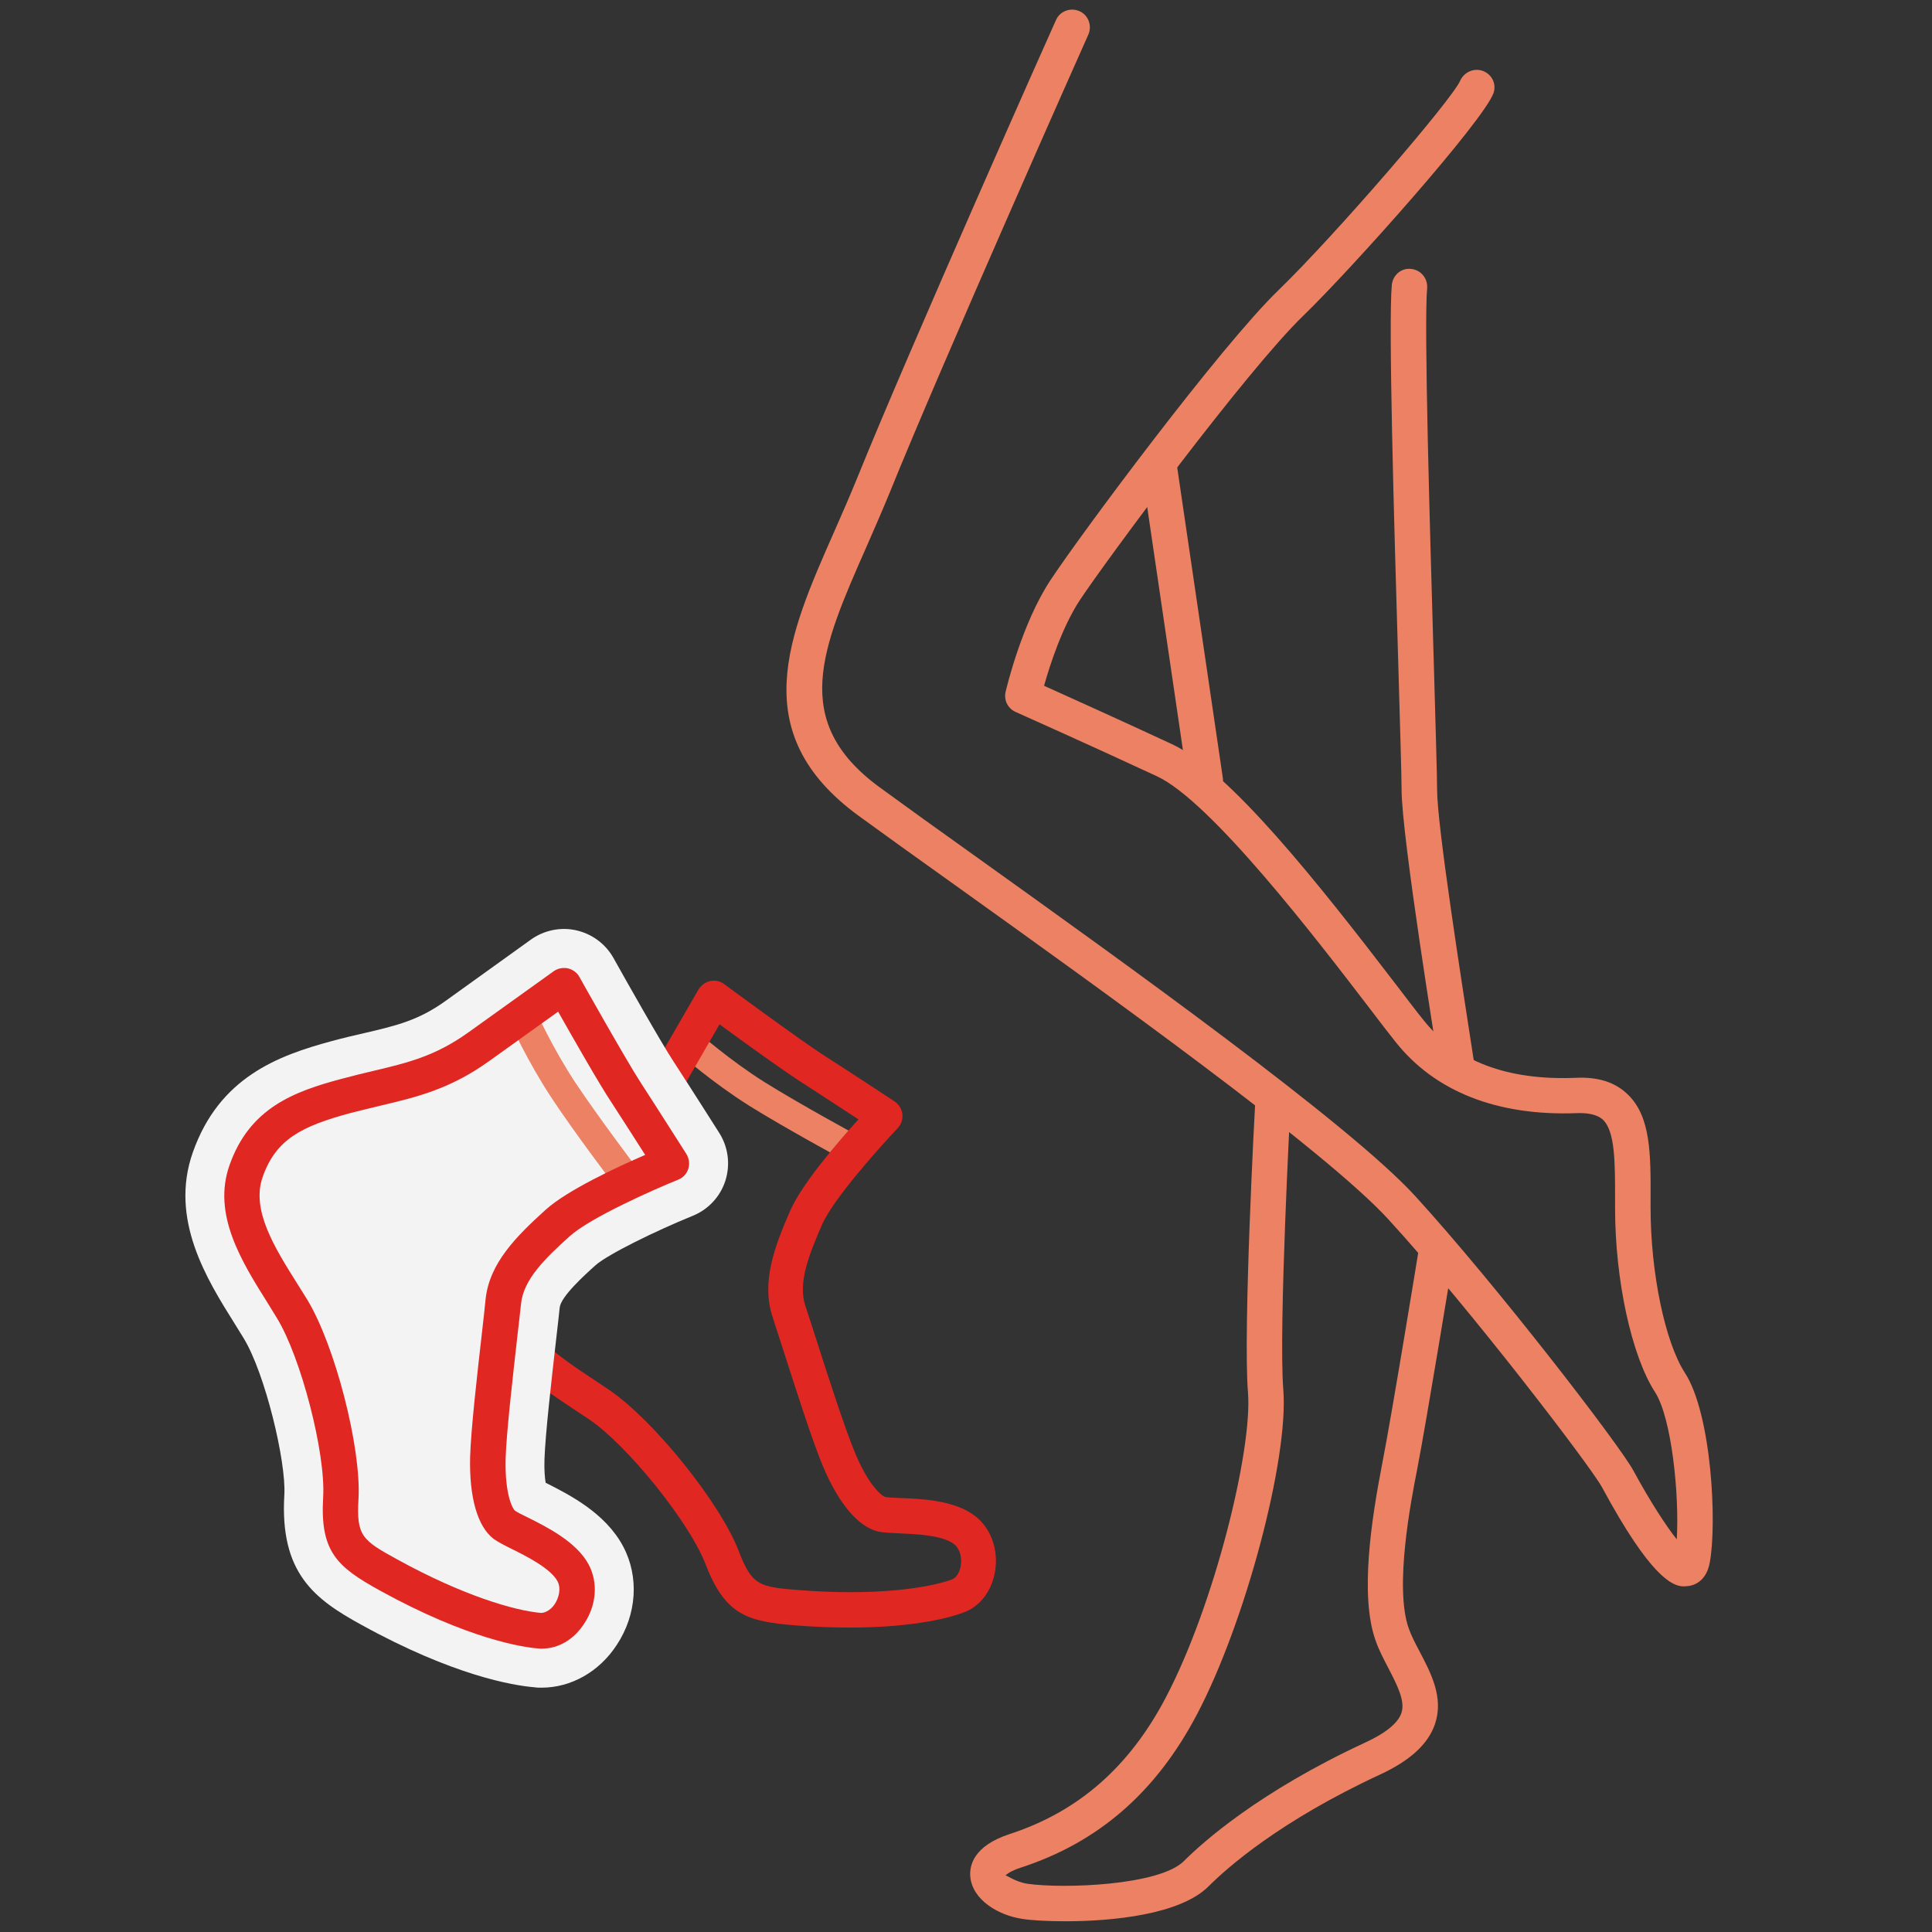
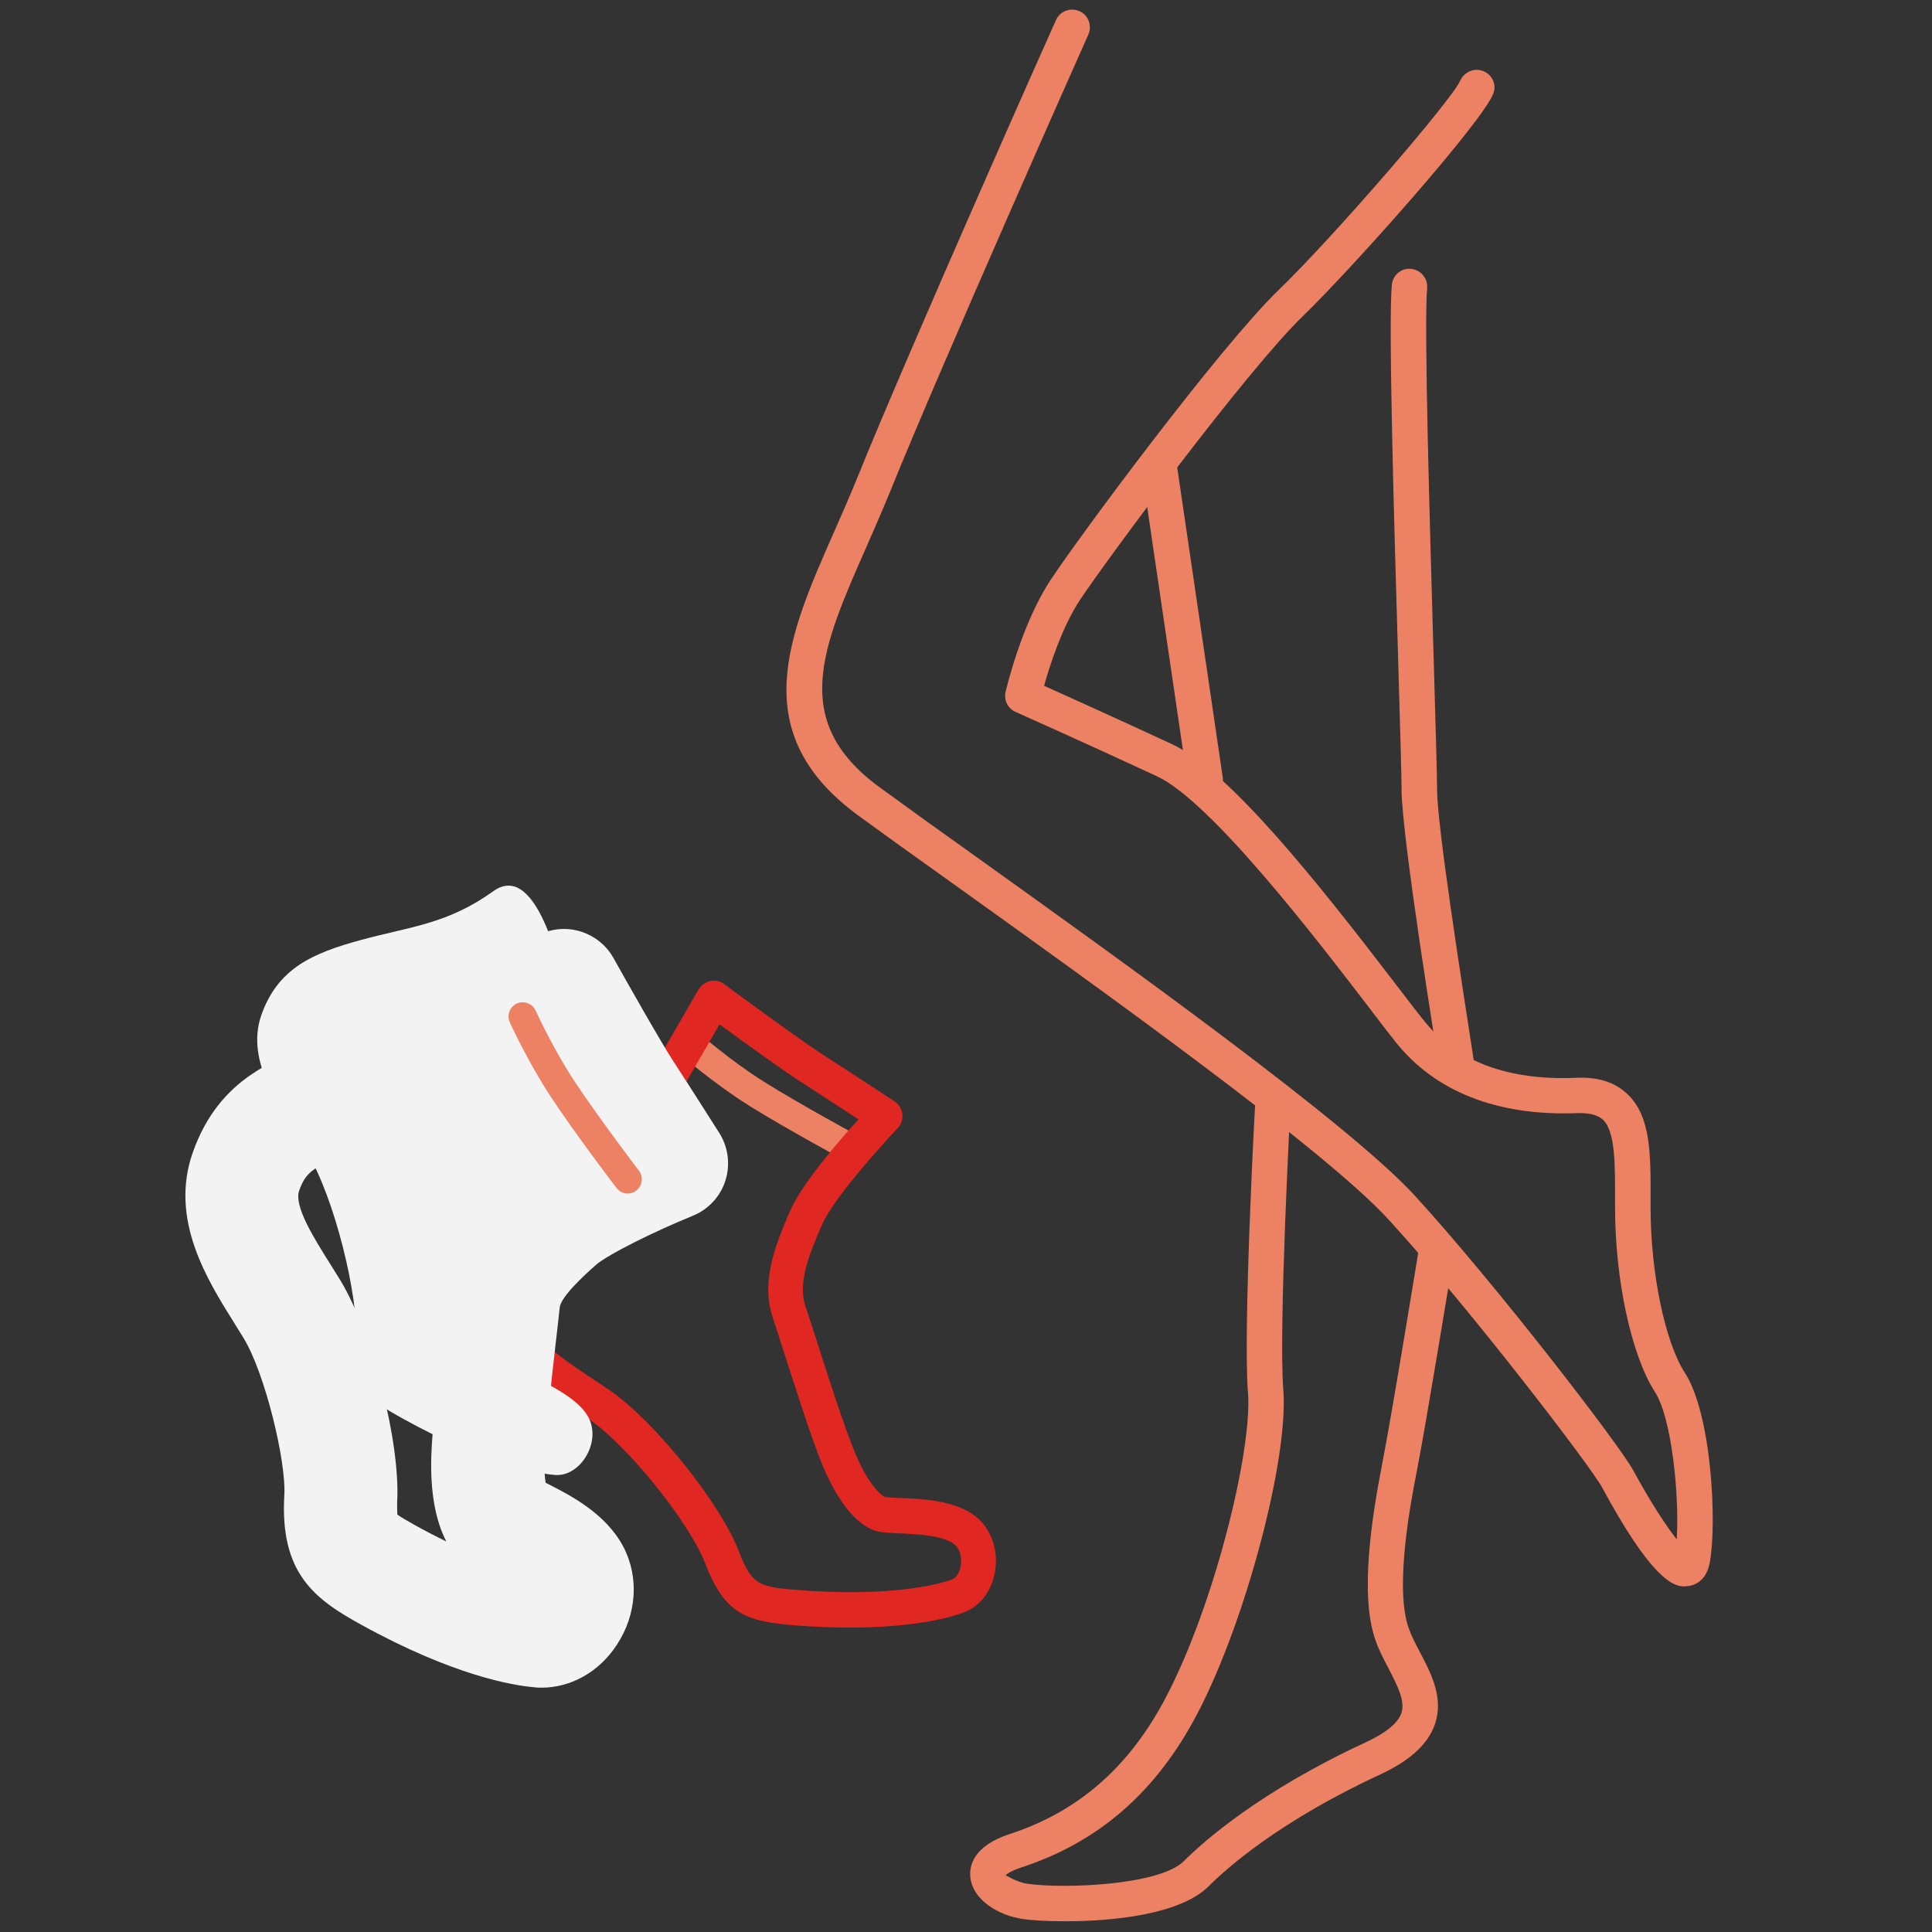
<svg xmlns="http://www.w3.org/2000/svg" version="1.1" id="Layer_1" x="0px" y="0px" viewBox="0 0 99 99" style="enable-background:new 0 0 99 99;" xml:space="preserve">
  <rect x="0" y="0" width="99" height="99" fill="#333333" stroke="none" />
  <style type="text/css">
	.st0{fill:#EC8263;}
	.st1{fill:#E12722;}
	.st2{fill:#F3F3F3;}
</style>
  <g>
    <g>
      <path class="st0" d="M86.28,81.29c-0.59,0-1.72-0.5-4.19-5.08c-0.58-1.07-6.78-9.18-10.93-13.71    c-3.26-3.57-14.66-11.73-22.2-17.13c-1.99-1.42-3.72-2.66-4.98-3.58c-5.79-4.24-3.58-9.23-1.25-14.51c0.4-0.91,0.81-1.84,1.2-2.8    c2.64-6.53,10.1-23.29,10.18-23.45c0.2-0.46,0.74-0.66,1.2-0.46c0.46,0.2,0.66,0.74,0.46,1.2c-0.08,0.17-7.52,16.89-10.15,23.4    c-0.4,0.98-0.82,1.93-1.22,2.85c-2.29,5.19-3.95,8.94,0.67,12.32c1.26,0.92,2.98,2.16,4.96,3.57c7.6,5.44,19.1,13.67,22.49,17.38    c4.18,4.58,10.46,12.74,11.18,14.07c0.84,1.55,1.65,2.8,2.22,3.52c0.14-2.27-0.26-6.22-1.11-7.54c-1.21-1.87-2.05-5.75-2.05-9.44    v-0.4c0-1.89,0.01-3.52-0.62-4.12c-0.1-0.09-0.42-0.38-1.36-0.34c-4.05,0.15-7.24-1.1-9.26-3.64c-0.35-0.44-0.83-1.06-1.39-1.8    c-2.62-3.42-8.08-10.55-10.86-11.83c-3.55-1.65-7.23-3.29-7.23-3.29c-0.4-0.18-0.61-0.61-0.51-1.03c0.03-0.14,0.82-3.48,2.29-5.71    c1.52-2.31,8.71-11.99,11.69-14.87c2.98-2.89,8.9-9.78,9.31-10.73c0.2-0.45,0.72-0.68,1.18-0.5c0.46,0.18,0.69,0.67,0.53,1.13    c-0.51,1.42-7.24,8.98-9.75,11.41c-2.9,2.8-10.1,12.54-11.44,14.56c-0.91,1.38-1.55,3.36-1.84,4.4c1.24,0.56,3.93,1.77,6.55,2.99    c2.94,1.36,7.49,7.1,11.53,12.38c0.56,0.73,1.02,1.34,1.37,1.77c1.67,2.1,4.29,3.09,7.77,2.95c1.18-0.06,2.05,0.23,2.69,0.85    c1.18,1.14,1.18,3.03,1.17,5.43v0.39c0,3.32,0.74,6.88,1.76,8.45c1.37,2.12,1.65,7.73,1.27,9.73c-0.18,0.96-0.81,1.15-1.07,1.19    C86.45,81.27,86.37,81.29,86.28,81.29z M86.52,79.5h0.01H86.52z" />
    </g>
    <g>
      <path class="st0" d="M74.63,55.45c-0.44,0-0.83-0.32-0.89-0.77c-0.08-0.5-1.92-11.82-1.92-14.22c0-0.73-0.08-3.26-0.17-6.47    c-0.22-7.38-0.51-17.48-0.33-19.39c0.05-0.5,0.48-0.88,0.99-0.82c0.5,0.05,0.86,0.49,0.82,0.99c-0.17,1.8,0.14,12.25,0.34,19.17    c0.09,3.24,0.17,5.79,0.17,6.53c0,1.81,1.24,9.73,1.89,13.94c0.08,0.5-0.26,0.96-0.76,1.04C74.73,55.44,74.68,55.45,74.63,55.45z" />
    </g>
    <g>
      <path class="st0" d="M54.59,98.45c-0.96,0-1.76-0.05-2.19-0.12c-1.25-0.18-2.57-0.98-2.68-2.16c-0.05-0.56,0.15-1.58,2.02-2.19    c3.5-1.14,6.12-3.42,7.99-6.98c2.51-4.77,4.45-12.72,4.22-15.63c-0.26-3.2,0.35-14.59,0.38-15.07c0.03-0.5,0.49-0.87,0.95-0.86    c0.5,0.03,0.88,0.45,0.86,0.95c-0.01,0.12-0.63,11.75-0.38,14.83c0.28,3.54-1.95,11.93-4.42,16.62c-2.1,4-5.06,6.57-9.03,7.86    c-0.55,0.18-0.75,0.36-0.79,0.41c0.06-0.04,0.48,0.32,1.14,0.42c1.83,0.26,6.74,0.09,8-1.16c0.99-0.99,3.89-3.57,9.28-6.07    c1.07-0.49,1.7-1.01,1.87-1.52c0.21-0.62-0.22-1.43-0.66-2.29c-0.24-0.46-0.49-0.93-0.66-1.42c-0.83-2.32-0.2-6.29,0.34-9.08    c0.5-2.55,1.89-11.07,1.9-11.15c0.08-0.49,0.54-0.84,1.04-0.75c0.49,0.08,0.83,0.55,0.75,1.04c-0.06,0.35-1.41,8.64-1.91,11.21    c-0.29,1.48-1.18,6-0.42,8.11c0.13,0.37,0.34,0.77,0.56,1.19c0.58,1.1,1.24,2.36,0.78,3.71c-0.35,1.02-1.27,1.87-2.83,2.59    c-5.13,2.38-7.83,4.78-8.76,5.71C60.49,98.11,57.01,98.45,54.59,98.45z" />
    </g>
    <g>
      <path class="st0" d="M61.76,40.88c-0.45,0-0.83-0.33-0.9-0.78l-2.37-16.13c-0.07-0.5,0.28-0.95,0.78-1.02    c0.48-0.07,0.95,0.28,1.02,0.78l2.37,16.13c0.07,0.5-0.28,0.95-0.78,1.02C61.84,40.88,61.8,40.88,61.76,40.88z" />
    </g>
    <g>
      <path class="st0" d="M43.66,59.57c-0.12,0-0.24-0.03-0.35-0.09c-0.12-0.07-3.06-1.66-4.92-2.82c-1.89-1.19-3.49-2.6-3.56-2.66    c-0.3-0.27-0.33-0.72-0.06-1.02c0.27-0.3,0.73-0.33,1.02-0.06c0.02,0.01,1.59,1.4,3.37,2.52c1.82,1.14,4.81,2.76,4.84,2.78    c0.35,0.19,0.48,0.63,0.29,0.98C44.16,59.43,43.91,59.57,43.66,59.57z" />
    </g>
    <g>
      <path class="st1" d="M43.57,83.4c-0.83,0-1.76-0.03-2.79-0.11c-2.51-0.2-3.63-0.54-4.64-3.17c-0.81-2.1-3.97-6.04-5.94-7.38    l-0.77-0.51c-2.09-1.39-4.45-2.96-4.68-5.62c-0.27-3.11,1.46-4.8,3.41-6.41c0.45-0.37,0.88-0.7,1.3-1.02    c1.44-1.11,2.58-1.99,3.63-3.8l2.7-4.67c0.13-0.22,0.35-0.38,0.6-0.44c0.25-0.05,0.52,0,0.72,0.16c0.04,0.03,3.95,2.91,5.11,3.65    c1.21,0.77,3.62,2.36,3.62,2.36c0.22,0.15,0.37,0.39,0.4,0.65c0.03,0.27-0.06,0.53-0.25,0.73c-0.88,0.93-3.3,3.62-3.87,4.94    c-0.69,1.59-1.24,2.99-0.85,4.16c0.12,0.37,0.31,0.94,0.52,1.6c0.6,1.88,1.51,4.71,2.03,5.94c0.73,1.75,1.41,2.22,1.55,2.25    c0.15,0.03,0.41,0.03,0.72,0.05c1.12,0.04,2.82,0.11,3.87,0.92c0.82,0.63,1.21,1.72,1.03,2.83c-0.17,1.03-0.78,1.83-1.65,2.13    C48.8,82.85,46.93,83.4,43.57,83.4z M36.87,52.49l-2.19,3.79c-1.23,2.13-2.63,3.2-4.1,4.33c-0.4,0.31-0.82,0.63-1.25,0.99    c-2.01,1.65-2.94,2.8-2.76,4.85c0.16,1.79,2.05,3.05,3.88,4.26l0.79,0.53c2.27,1.55,5.67,5.78,6.61,8.23    c0.68,1.77,1.04,1.85,3.09,2.01c3.81,0.3,6.54-0.08,7.83-0.54c0.27-0.1,0.42-0.43,0.46-0.71c0.06-0.34,0-0.84-0.35-1.11    c-0.59-0.46-1.99-0.51-2.83-0.55c-0.46-0.02-0.83-0.04-1.04-0.09c-1.02-0.23-2.02-1.41-2.83-3.32c-0.55-1.3-1.43-4.07-2.08-6.09    c-0.21-0.65-0.39-1.21-0.51-1.58c-0.59-1.78,0.09-3.6,0.91-5.47c0.6-1.36,2.43-3.5,3.49-4.66c-0.81-0.53-1.98-1.29-2.7-1.76    C40.38,55.04,38.1,53.39,36.87,52.49z" />
    </g>
    <g>
-       <path class="st2" d="M28.9,50.52c0,0,2.4,4.29,3.19,5.48c0.78,1.19,2.32,3.63,2.32,3.63s-4.41,1.79-5.83,3.07    c-1.42,1.28-2.62,2.48-2.78,4.03c-0.16,1.55-0.74,6.15-0.79,7.99c-0.05,1.84,0.31,3.04,0.84,3.44s2.86,1.21,3.52,2.47    s-0.42,3.05-1.73,2.94c-1.31-0.11-4.04-0.82-7.72-2.85c-2.02-1.11-2.59-1.61-2.46-3.95c0.14-2.34-1.12-7.43-2.5-9.7    s-3.19-4.67-2.36-7.06c0.84-2.38,2.58-3.17,5.13-3.86c2.55-0.69,4.41-0.81,6.77-2.5S28.9,50.52,28.9,50.52z" />
+       <path class="st2" d="M28.9,50.52c0,0,2.4,4.29,3.19,5.48c0.78,1.19,2.32,3.63,2.32,3.63s-4.41,1.79-5.83,3.07    c-1.42,1.28-2.62,2.48-2.78,4.03c-0.05,1.84,0.31,3.04,0.84,3.44s2.86,1.21,3.52,2.47    s-0.42,3.05-1.73,2.94c-1.31-0.11-4.04-0.82-7.72-2.85c-2.02-1.11-2.59-1.61-2.46-3.95c0.14-2.34-1.12-7.43-2.5-9.7    s-3.19-4.67-2.36-7.06c0.84-2.38,2.58-3.17,5.13-3.86c2.55-0.69,4.41-0.81,6.77-2.5S28.9,50.52,28.9,50.52z" />
      <path class="st2" d="M27.75,86.48c-0.12,0-0.24,0-0.36-0.02c-1.09-0.09-4.14-0.59-8.87-3.2c-2.39-1.31-4.19-2.64-3.95-6.66    c0.1-1.69-0.98-6.21-2.08-8.02l-0.47-0.76c-1.41-2.25-3.35-5.34-2.14-8.77c1.36-3.86,4.38-4.96,7.11-5.7    c0.59-0.16,1.14-0.29,1.67-0.41c1.68-0.39,2.79-0.66,4.17-1.65l4.37-3.14c0.67-0.48,1.52-0.66,2.32-0.48    c0.81,0.18,1.5,0.69,1.91,1.41c0.65,1.17,2.48,4.4,3.08,5.31c0.79,1.21,2.35,3.67,2.35,3.67c0.46,0.73,0.57,1.62,0.31,2.44    c-0.26,0.82-0.88,1.48-1.67,1.8c-1.9,0.77-4.36,1.98-4.98,2.53c-0.58,0.52-1.78,1.61-1.84,2.17c-0.04,0.4-0.11,1-0.19,1.7    c-0.22,1.92-0.55,4.82-0.59,6.07c-0.02,0.57,0.02,0.97,0.06,1.21c1.23,0.62,3.06,1.55,3.97,3.26c0.83,1.56,0.7,3.49-0.32,5.04    C30.71,85.67,29.26,86.48,27.75,86.48z M20.36,77.61c0.18,0.13,0.5,0.32,0.97,0.58c0.54,0.3,1.05,0.56,1.54,0.8    c-0.56-1.09-0.82-2.54-0.77-4.34c0.04-1.5,0.38-4.43,0.62-6.57c0.08-0.67,0.14-1.25,0.18-1.63c0.29-2.79,2.36-4.65,3.72-5.89    c0.83-0.75,2.21-1.53,3.52-2.18c-0.18-0.28-0.35-0.55-0.5-0.77c-0.37-0.57-1.05-1.72-1.69-2.83l-1.76,1.26    c-2.32,1.66-4.3,2.12-6.22,2.58c-0.47,0.11-0.96,0.23-1.49,0.37c-2.44,0.66-2.83,1.12-3.15,2.02c-0.28,0.79,0.76,2.44,1.59,3.76    l0.51,0.82c1.65,2.71,3.1,8.35,2.92,11.38C20.35,77.28,20.35,77.48,20.36,77.61z M20.38,77.76h0.01H20.38z M28.05,76.35h0.01    H28.05z" />
    </g>
    <g>
      <path class="st0" d="M32.17,61.16c-0.22,0-0.44-0.1-0.58-0.29c-0.09-0.11-2.11-2.77-3.32-4.6c-1.23-1.86-2.11-3.81-2.15-3.89    c-0.16-0.37,0-0.79,0.37-0.96c0.36-0.16,0.79,0,0.96,0.37c0.01,0.02,0.87,1.93,2.03,3.68c1.19,1.79,3.24,4.5,3.26,4.52    c0.24,0.32,0.18,0.77-0.14,1.02C32.48,61.11,32.32,61.16,32.17,61.16z" />
    </g>
    <g>
-       <path class="st1" d="M27.76,84.48c-0.07,0-0.13,0-0.2-0.01c-0.75-0.06-3.56-0.47-8.08-2.96c-2.21-1.22-3.09-1.99-2.92-4.8    c0.13-2.25-1.13-7.14-2.37-9.17l-0.48-0.78c-1.33-2.12-2.84-4.53-1.95-7.05c1.03-2.94,3.31-3.78,5.75-4.43    c0.56-0.15,1.09-0.28,1.6-0.4c1.77-0.42,3.17-0.75,4.88-1.97l4.38-3.14c0.21-0.15,0.47-0.2,0.73-0.15    c0.25,0.06,0.47,0.22,0.59,0.44c0.02,0.04,2.4,4.28,3.15,5.43c0.78,1.2,2.33,3.64,2.33,3.64c0.14,0.23,0.18,0.51,0.1,0.76    c-0.08,0.26-0.27,0.46-0.52,0.56c-1.19,0.48-4.5,1.94-5.56,2.9c-1.29,1.16-2.36,2.22-2.49,3.45c-0.04,0.39-0.11,0.98-0.19,1.68    c-0.22,1.96-0.56,4.91-0.6,6.24c-0.05,1.9,0.37,2.61,0.48,2.69c0.12,0.09,0.35,0.2,0.64,0.34c1,0.5,2.52,1.26,3.14,2.43    c0.48,0.91,0.4,2.06-0.23,3.01C29.41,84.02,28.61,84.48,27.76,84.48z M28.6,51.84l-3.56,2.55c-2,1.43-3.71,1.83-5.52,2.26    c-0.49,0.12-1,0.24-1.55,0.38c-2.51,0.68-3.83,1.34-4.51,3.28c-0.6,1.69,0.61,3.62,1.78,5.48l0.5,0.8    c1.43,2.35,2.78,7.61,2.63,10.22c-0.11,1.89,0.18,2.11,1.99,3.1c3.34,1.84,5.99,2.62,7.36,2.74c0.27,0,0.56-0.22,0.71-0.46    c0.19-0.29,0.34-0.77,0.14-1.16c-0.35-0.66-1.6-1.29-2.35-1.66c-0.41-0.2-0.74-0.38-0.92-0.51c-0.83-0.63-1.26-2.12-1.21-4.2    c0.04-1.41,0.37-4.3,0.61-6.4c0.08-0.68,0.14-1.27,0.18-1.66c0.19-1.87,1.57-3.24,3.08-4.61c1.11-1,3.66-2.19,5.1-2.81    c-0.52-0.81-1.27-1.99-1.74-2.71C30.75,55.62,29.35,53.17,28.6,51.84z" />
-     </g>
+       </g>
  </g>
</svg>